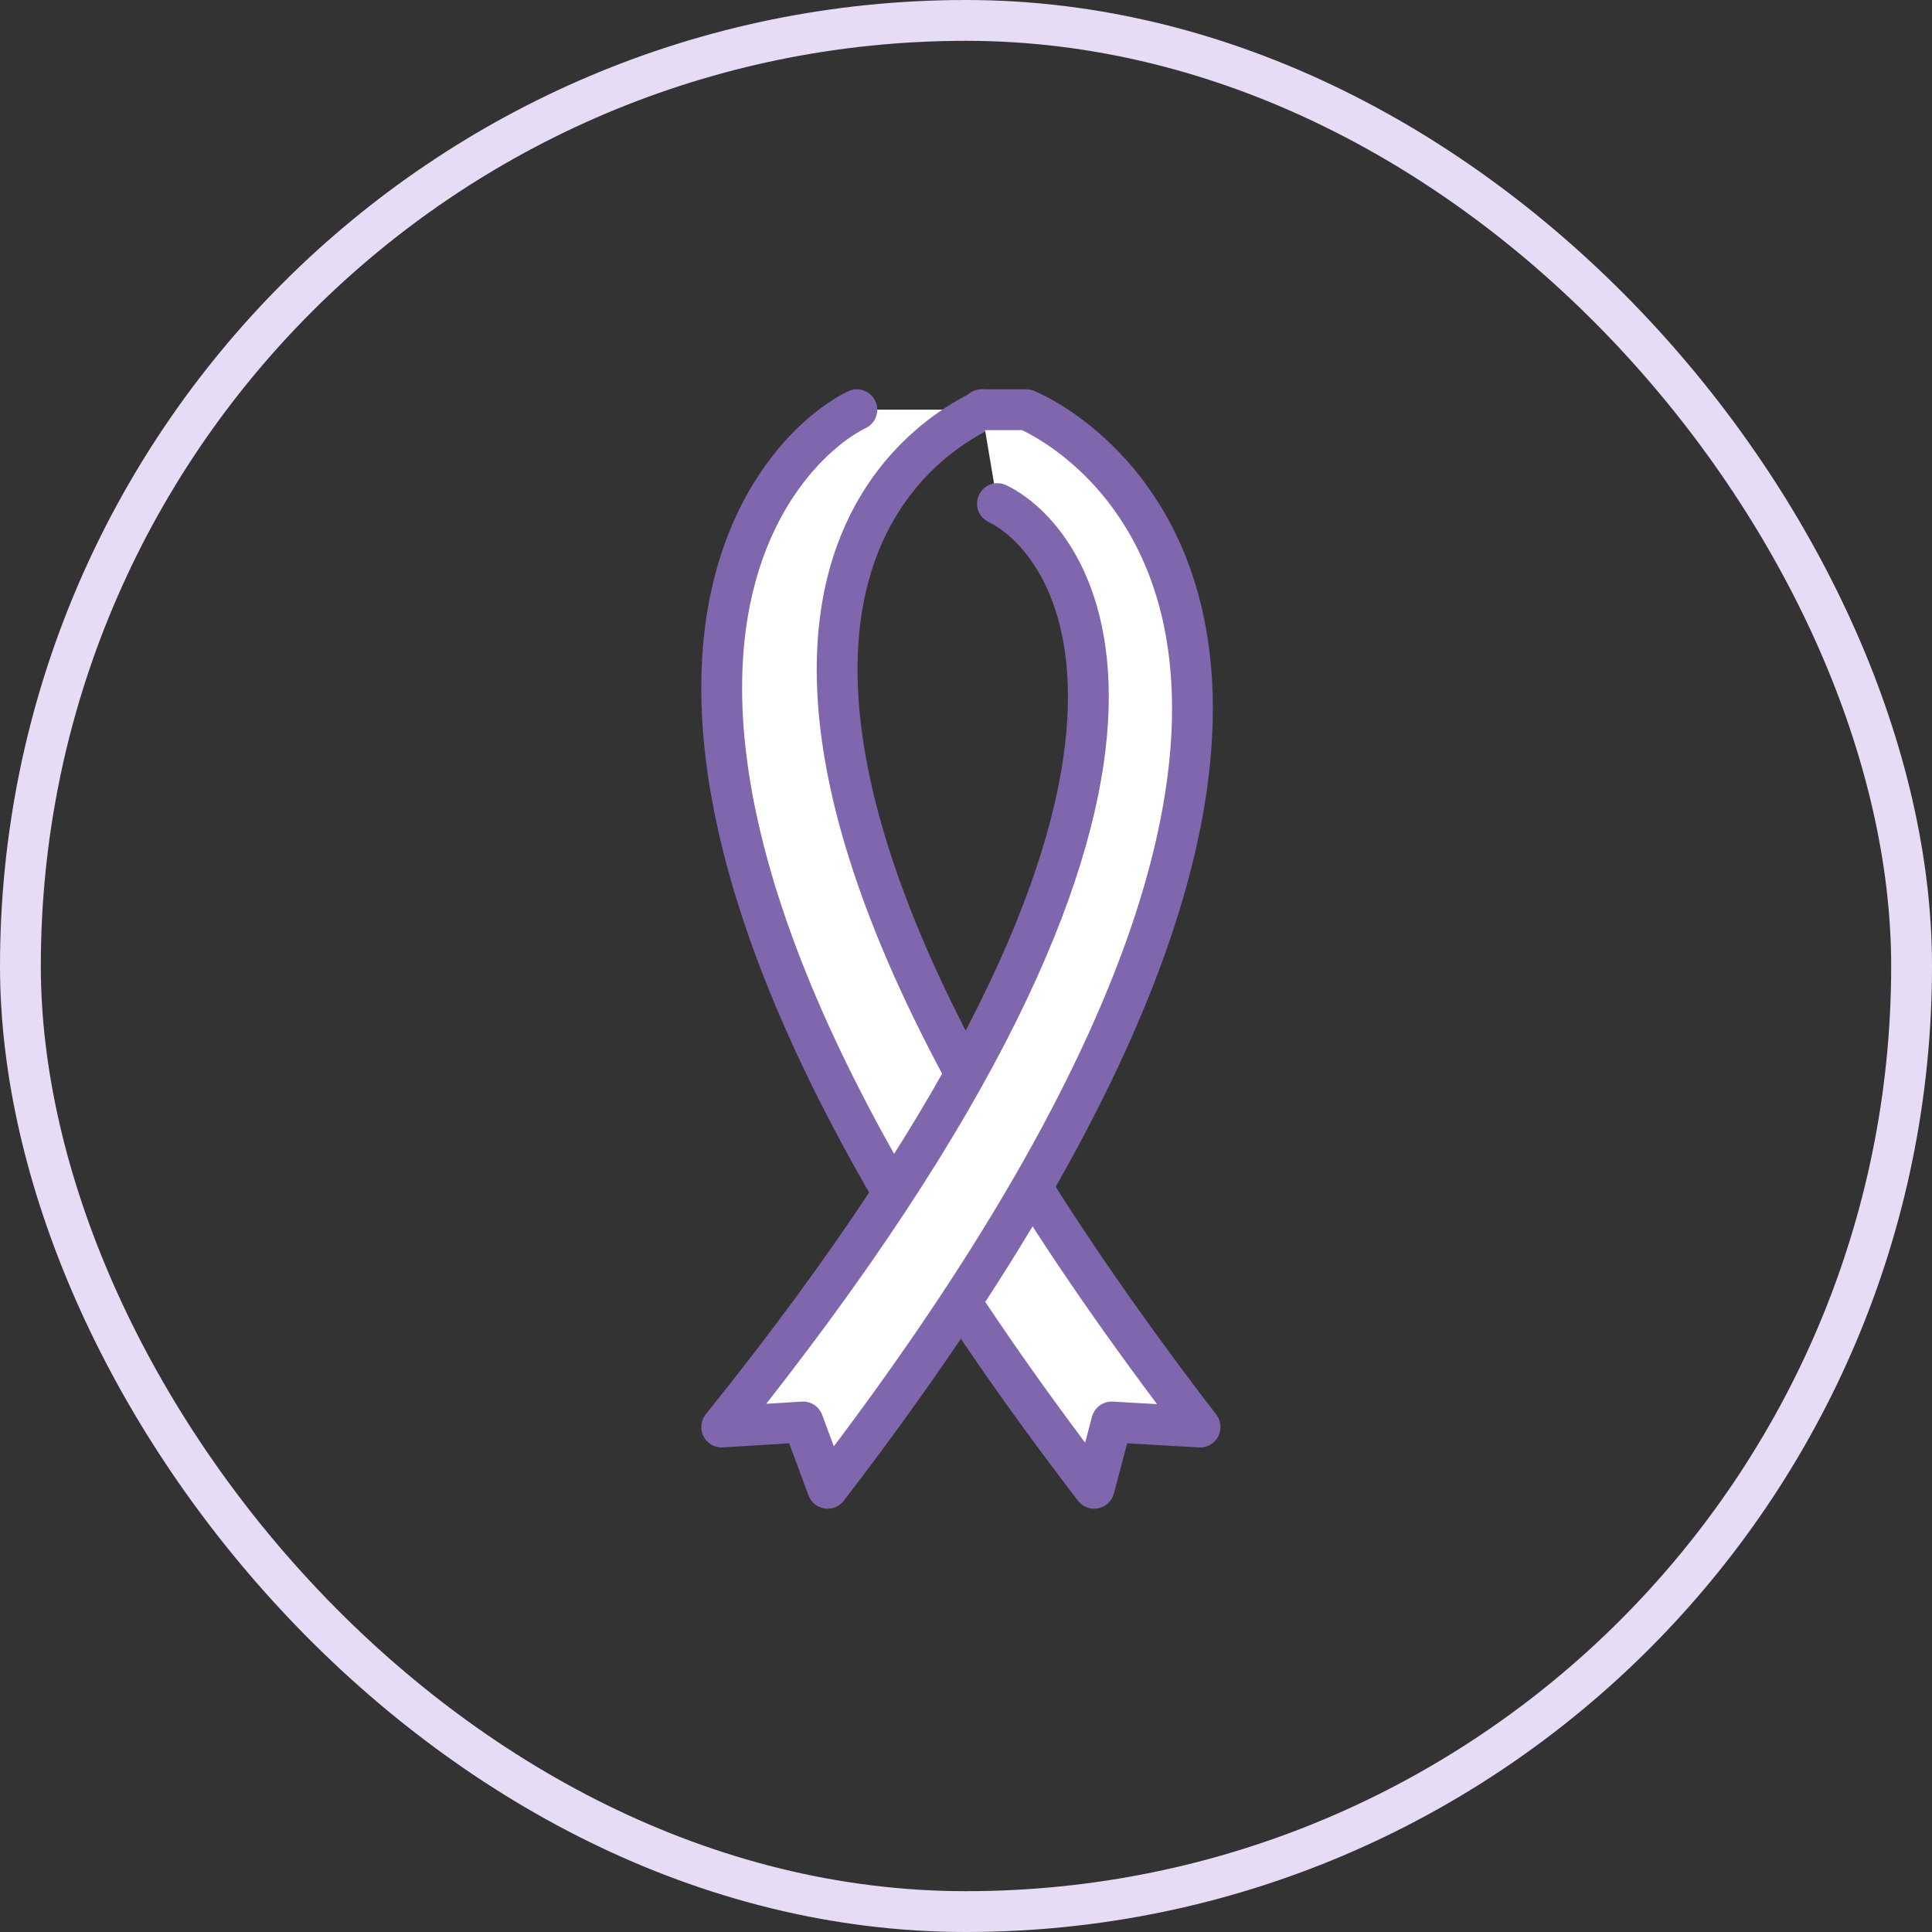
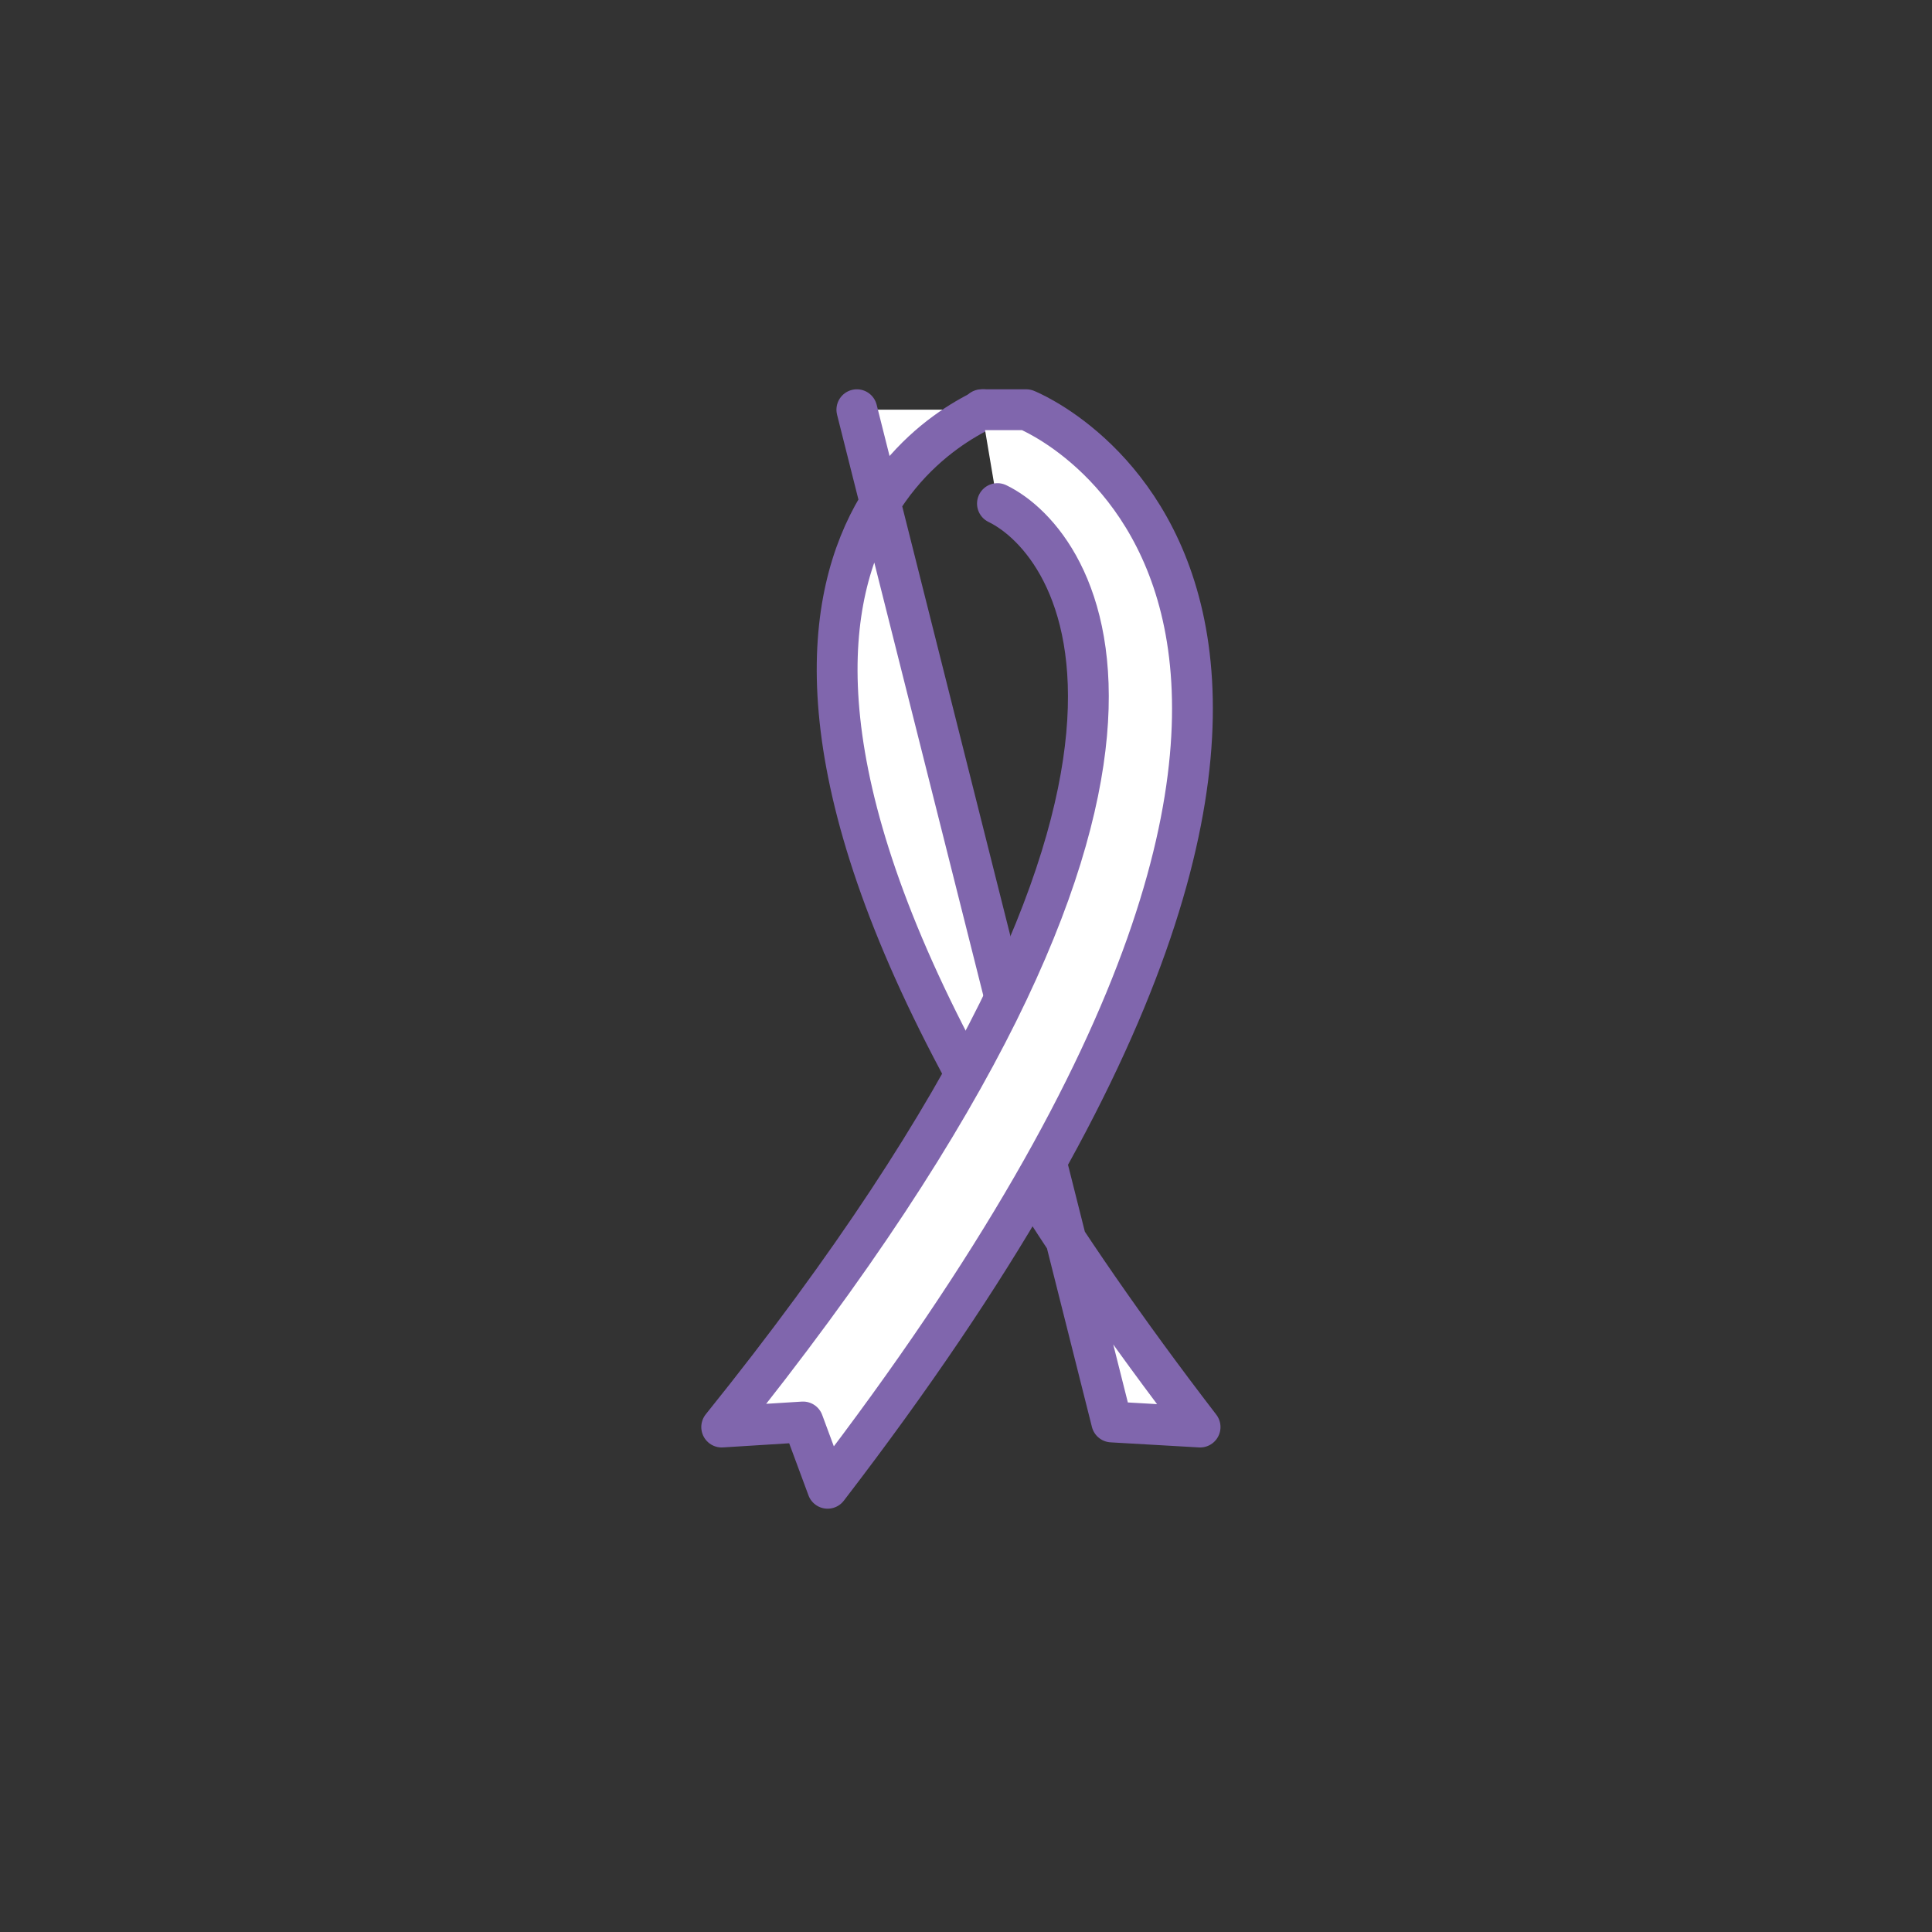
<svg xmlns="http://www.w3.org/2000/svg" width="142px" height="142px" viewBox="0 0 142 142" version="1.1">
  <rect x="0" y="0" width="142" height="142" fill="#333333" stroke="none" />
  <title>icon/twh/purple/cancer</title>
  <desc>Created with Sketch.</desc>
  <defs />
  <g id="icon/twh/purple/cancer" stroke="none" stroke-width="1" fill="none" fill-rule="evenodd">
    <g id="Group-12" transform="translate(53, 30)" fill="#FFFFFF" stroke="#8066AD" stroke-linecap="round" stroke-linejoin="round" stroke-width="3">
-       <path d="M9.978,0.113 C4.145,2.936 -16.444,22.298 27.42,79.387 L28.71,74.513 L35.205,74.887 C-8.659,17.798 13.431,2.936 19.263,0.113" id="Stroke-229" />
+       <path d="M9.978,0.113 L28.71,74.513 L35.205,74.887 C-8.659,17.798 13.431,2.936 19.263,0.113" id="Stroke-229" />
      <path d="M19.148,0.113 L22.426,0.113 C22.426,0.113 57.961,14.144 7.829,79.387 L6.023,74.513 L0.044,74.887 C38.711,26.827 26.144,9.836 20.311,7.013" id="Stroke-232" />
    </g>
-     <rect id="Rectangle-3-Copy-2" stroke="#E6DCF5" stroke-width="3" x="1.5" y="1.5" width="139" height="139" rx="69.5" />
  </g>
</svg>